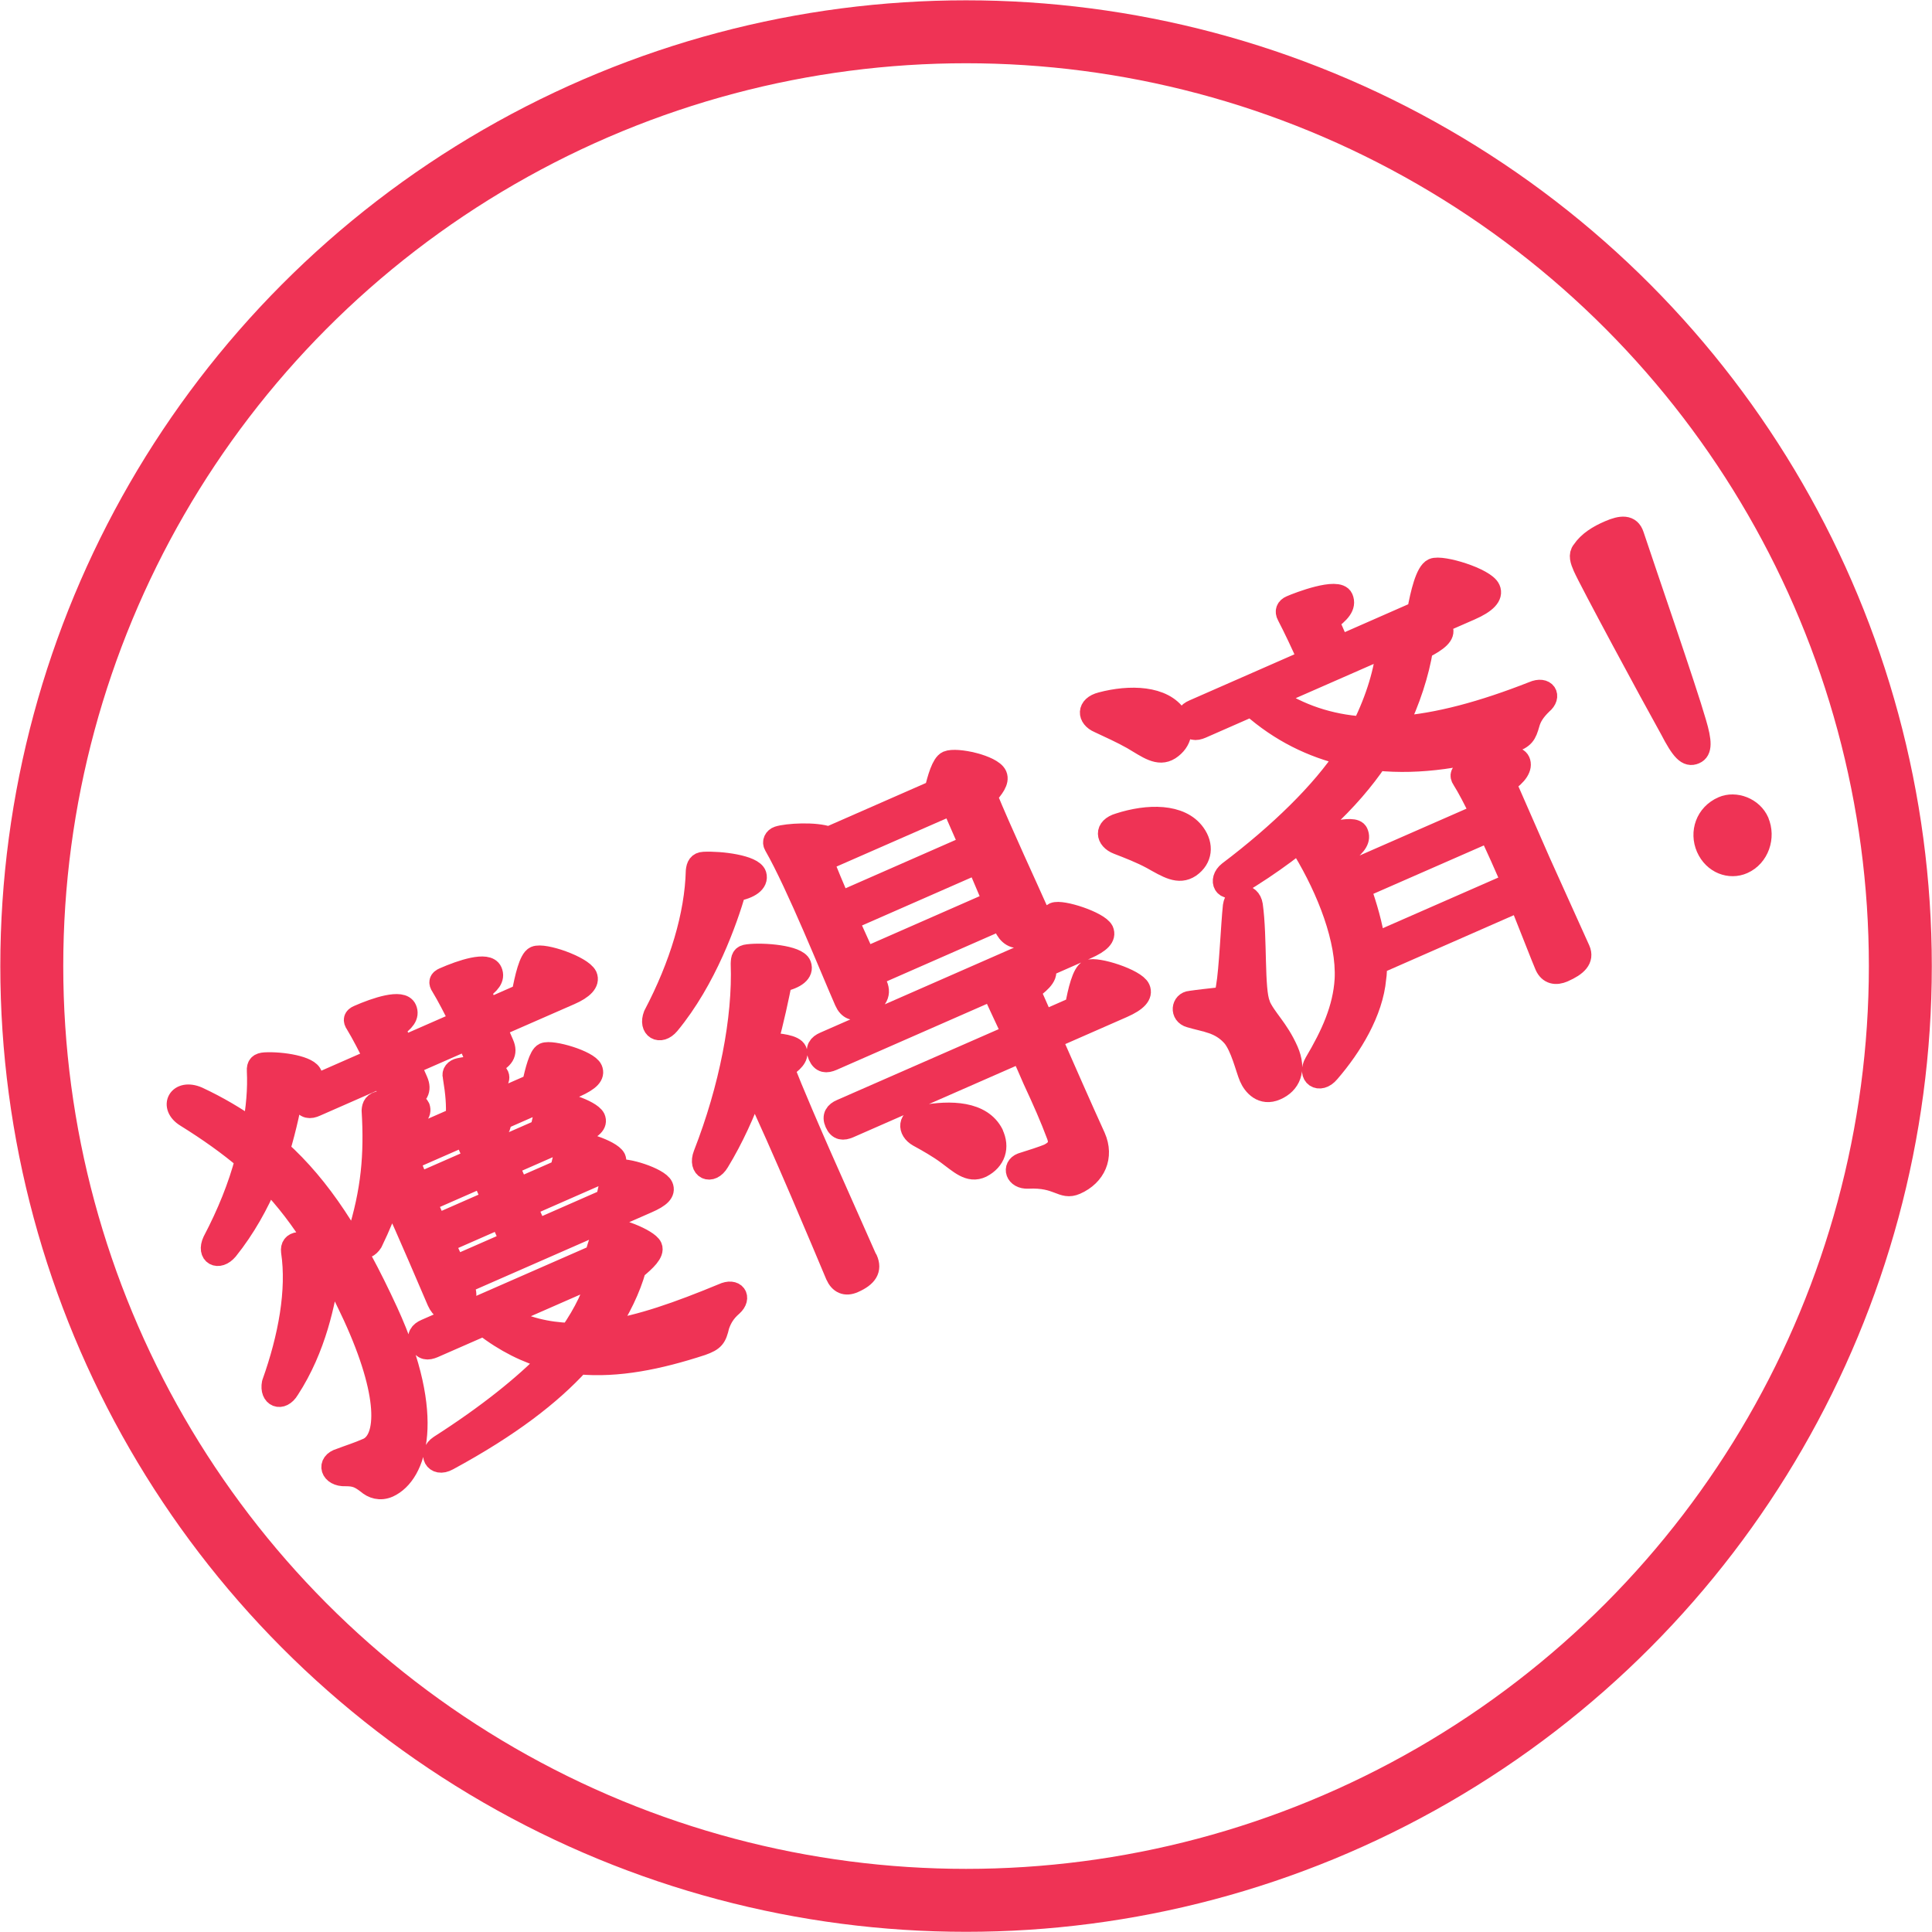
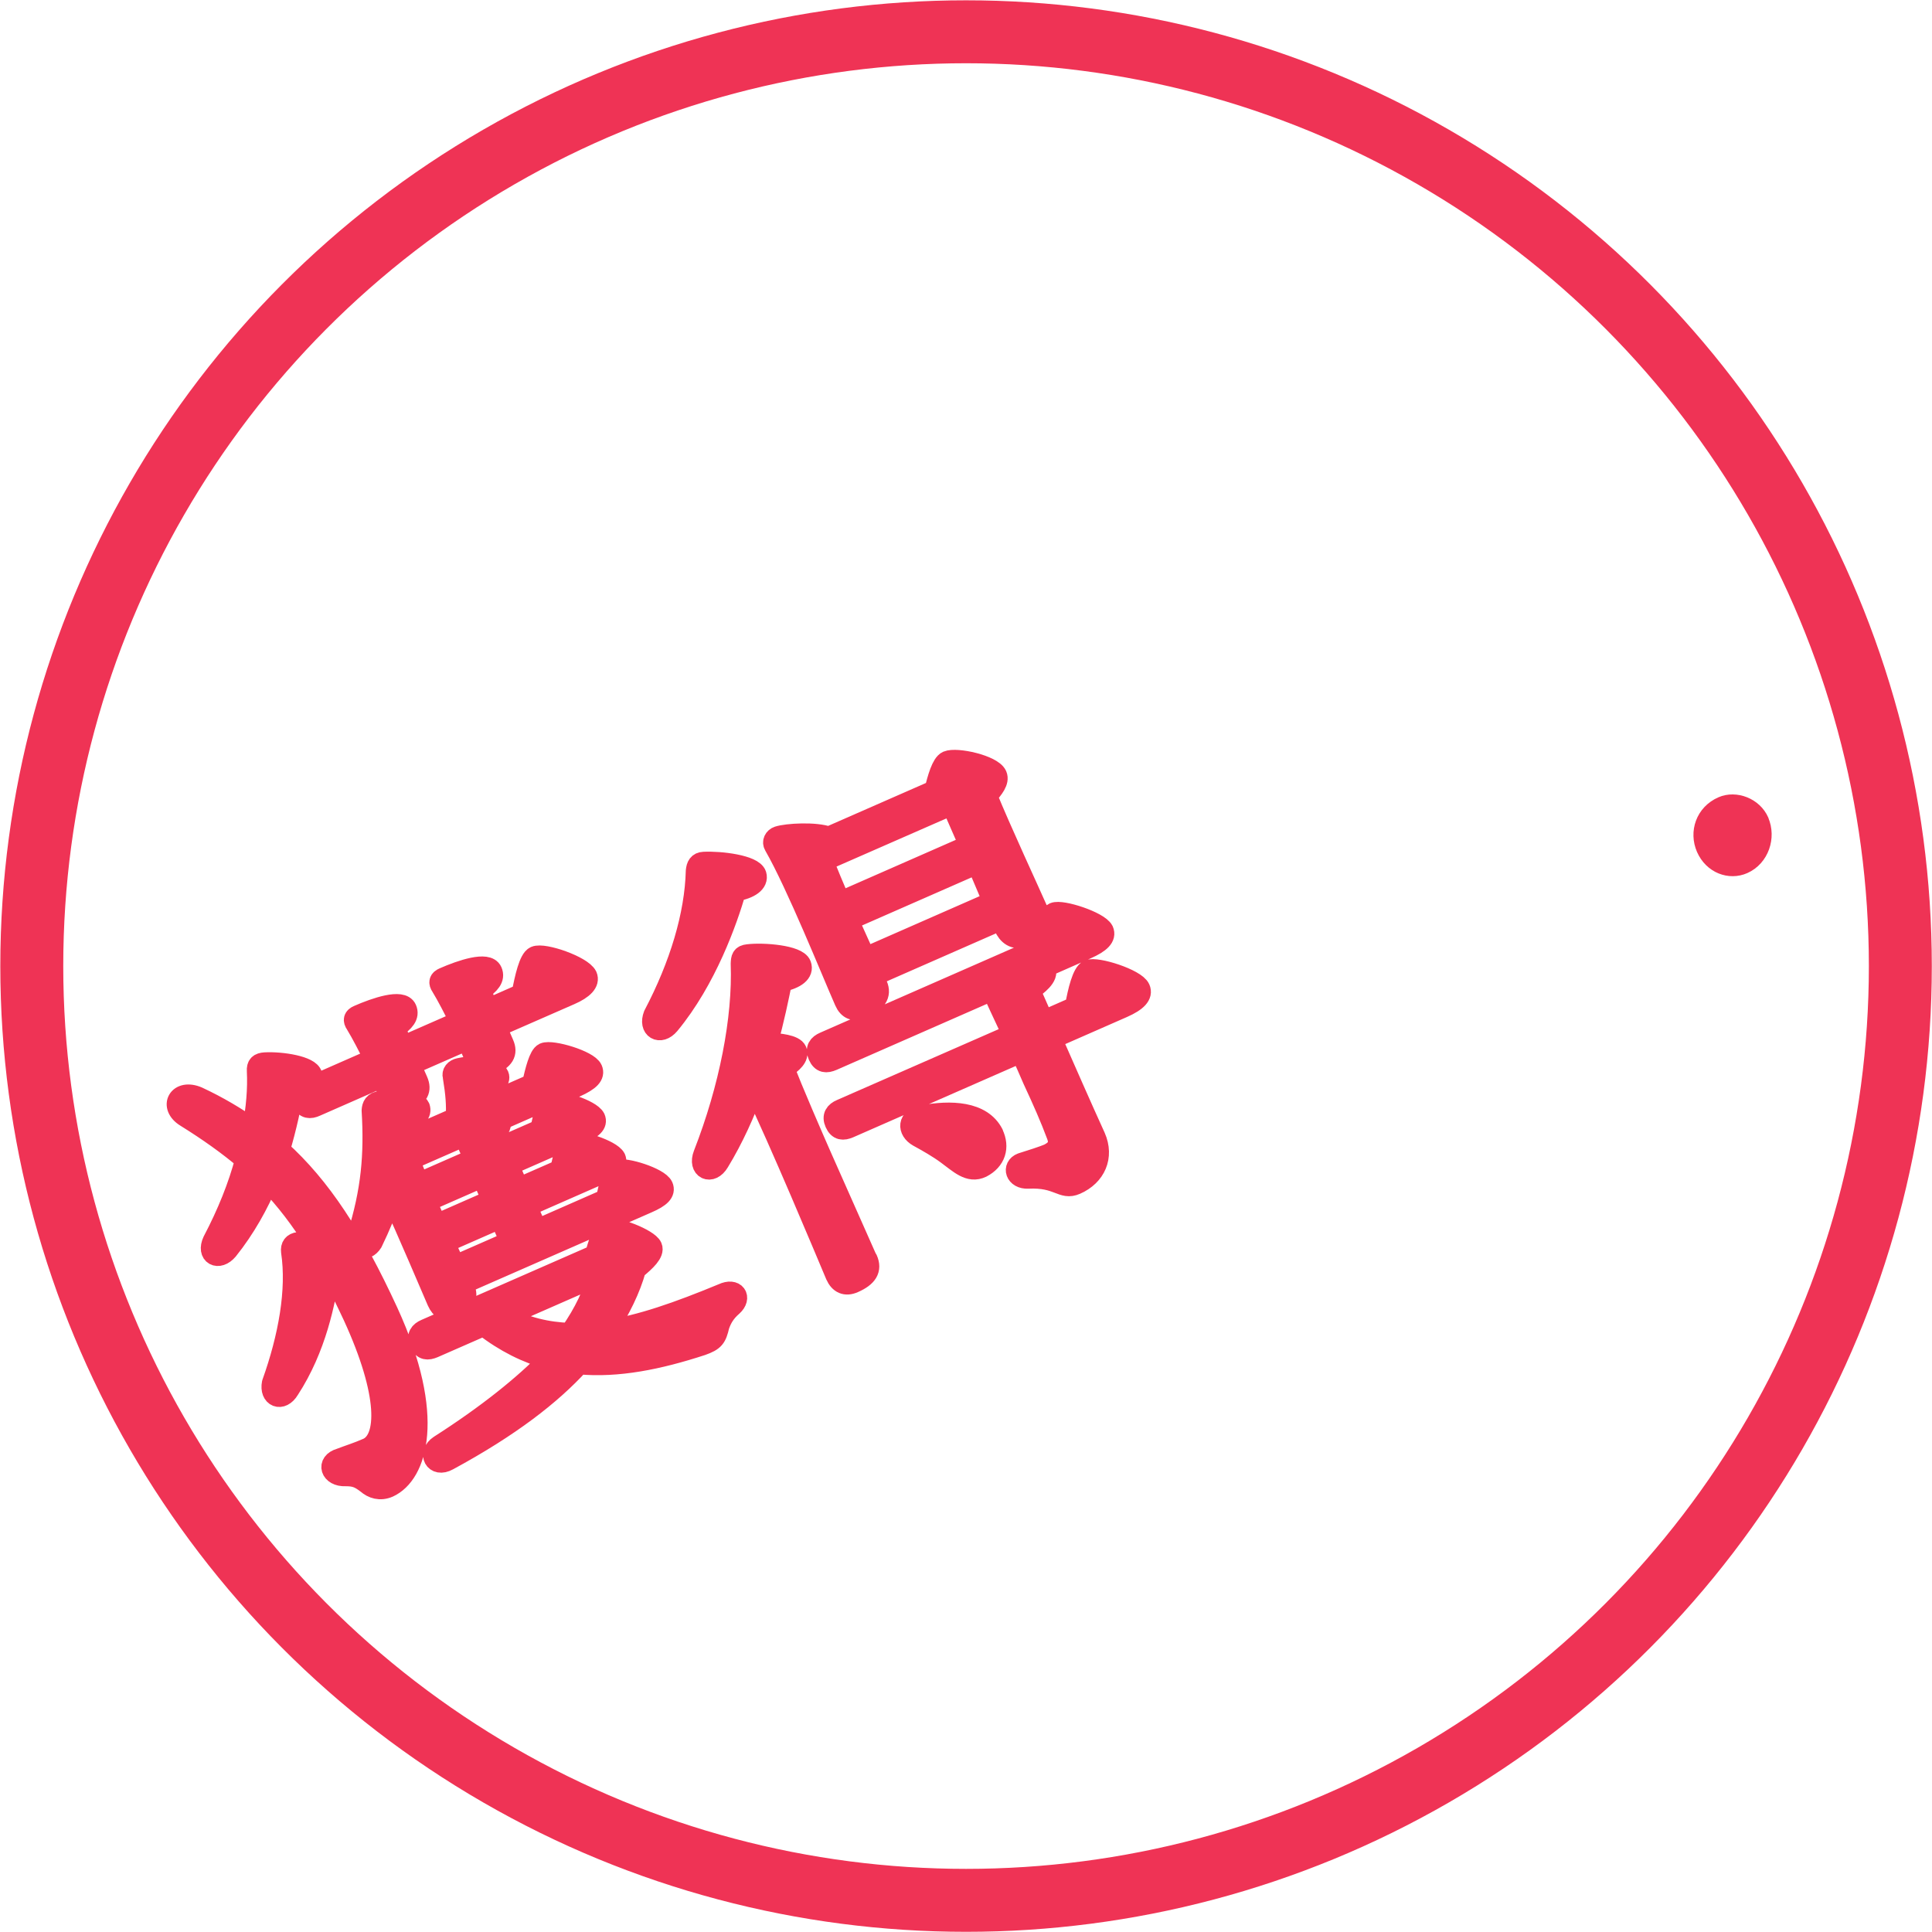
<svg xmlns="http://www.w3.org/2000/svg" id="_レイヤー_2" data-name="レイヤー 2" viewBox="0 0 153.17 153.17">
  <defs>
    <style>
      .cls-1 {
        fill: #ef3355;
        stroke-linecap: round;
        stroke-linejoin: round;
        stroke-width: 1.66px;
      }

      .cls-1, .cls-2 {
        stroke: #ef3355;
      }

      .cls-2 {
        fill: none;
        stroke-miterlimit: 10;
        stroke-width: 4.99px;
      }
    </style>
  </defs>
  <g id="_内容" data-name="内容">
    <g>
      <g>
        <path class="cls-1" d="M26.13,100.76c-.35,2.41-1.08,6.11-3.22,9.39-.59.99-1.53.59-1.32-.49,1.3-3.64,1.98-7.36,1.52-10.44-.05-.41.14-.66.54-.71.4-.05.89,0,1.38.03-1.15-1.84-2.36-3.44-3.78-4.91-.77,1.83-1.82,3.74-3.2,5.46-.73.87-1.66.39-1.16-.69,1.14-2.17,2.02-4.34,2.58-6.47-1.36-1.15-2.91-2.26-4.73-3.39-1.34-.82-.59-2.22.94-1.56,1.61.75,3.05,1.61,4.35,2.53.31-1.63.44-3.18.37-4.6-.03-.46.15-.62.61-.65,1.33-.07,3.54.28,3.71.97.15.53-.33.91-1.46,1.15-.2,1.28-.55,2.93-1.1,4.79,3.25,2.93,5.83,6.87,8.58,12.84,3.83,8.35,2.27,12.87.07,13.88-.68.3-1.28.09-1.7-.28-.57-.43-.91-.62-1.72-.61-1.17.05-1.52-1.04-.42-1.35.73-.28,1.37-.47,2.19-.83,1.56-.73,1.72-4.25-1.15-10.5-.6-1.27-1.17-2.47-1.78-3.57h-.12ZM29.69,83.96c-.46-.95-1.02-2.03-1.47-2.77-.23-.33-.15-.53.17-.67,1.43-.63,3.48-1.31,3.82-.53.24.54-.16,1.01-.92,1.51l.64,1.47,4.54-1.99c-.46-.95-1.02-2.03-1.47-2.77-.23-.33-.15-.53.17-.67,1.43-.63,3.48-1.31,3.82-.53.24.54-.16,1.01-.92,1.51l.64,1.47,2.68-1.18c.24-1.3.58-2.77,1.04-2.97.68-.3,3.71.76,4.09,1.54.22.5-.28,1.02-1.32,1.47l-5.87,2.57.58,1.33c.33.75.03,1.23-.98,1.67-.57.25-1,.05-1.27-.55-.17-.39-.38-.86-.59-1.45l-4.54,1.99.57,1.29c.31.72.05,1.17-.83,1.6.5.08.86.22.99.5.15.45-.15.83-1.24,1.27.01.42-.03.91-.07,1.4l4.22-1.85c.05-1.05-.01-1.87-.24-3.27-.09-.3.13-.57.49-.64,1.56-.34,2.85-.01,3.1.56.17.39-.36.84-1.02,1.17l-.33,1.29,4.04-1.77c.25-1.09.54-2.28.93-2.46.61-.27,3.5.59,3.8,1.28.2.46-.17.88-1.31,1.39l-6.01,2.64c.16.36,0,.68-.42,1.08l.47,1.07,3.19-1.4c.21-.99.45-1.99.81-2.15.57-.25,3.16.58,3.49,1.24.2.46-.2.81-1.2,1.25l-5.65,2.48.8,1.83,3.33-1.46c.21-.99.49-2,.83-2.2.55-.2,3.17.62,3.51,1.28.19.43-.2.81-1.2,1.25l-5.83,2.56.82,1.86,5.51-2.42c.19-1.02.47-2.13.87-2.3.57-.25,3.29.6,3.59,1.28.2.46-.18.85-1.22,1.3l-14.64,6.42.12.29c.35.79.02,1.31-.87,1.71-.54.24-.96.04-1.25-.61-.52-1.18-2.3-5.44-3.67-8.37-.35,1.14-.87,2.39-1.5,3.69-.5.81-1.48.52-1.18-.46,1.14-3.62,1.38-6.49,1.17-9.99.02-.35.14-.66.7-.73.32-.05.65-.07.95-.08-.08-.09-.18-.22-.26-.4-.16-.36-.38-.86-.59-1.45l-5.26,2.31c-.46.21-.85.2-1.1-.37-.24-.54,0-.86.47-1.06l5.26-2.31ZM37.6,91.88l-.8-1.83-3.76,1.65c-.11.13-.29.3-.53.45.14.32.39.98.69,1.66l4.4-1.93ZM47.21,99.49c.22-.86.55-1.86.91-2.02.64-.28,3.29.78,3.55,1.39.2.46-.49,1.11-1.28,1.76-.41,1.5-1.25,3.28-2.35,4.87,2.73-.39,5.76-1.46,9.26-2.91.99-.47,1.49.29.76.95-.59.51-.87,1.02-1.06,1.57-.22.95-.38,1.19-1.37,1.54-3.43,1.12-6.65,1.77-9.72,1.49-2.22,2.43-5.46,4.96-10.39,7.63-1.06.59-1.6-.54-.68-1.15,3.8-2.43,6.73-4.79,8.73-6.86-1.79-.49-3.54-1.35-5.22-2.66l-3.97,1.74c-.47.2-.85.2-1.1-.37-.24-.54,0-.86.47-1.06l13.46-5.9ZM38.23,93.31l-4.44,1.95.75,1.72.05.11,4.44-1.95-.8-1.83ZM39.66,96.57l-4.44,1.95.85,1.84,4.4-1.93-.82-1.86ZM40,104.36c1.67.89,3.38,1.29,5.2,1.35,1.15-1.66,1.88-3.21,2.21-4.6l-7.41,3.25Z" />
        <path class="cls-1" d="M51.84,80.47c2.07-3.94,3.27-7.92,3.36-11.42.04-.4.17-.67.59-.69,1.33-.07,3.91.25,4.15,1,.18.6-.51,1.08-1.62,1.27-.68,2.35-2.33,7.04-5.26,10.58-.73.87-1.64.34-1.22-.74ZM68.75,99.85c.35.79,0,1.36-1.07,1.83-.64.28-1.12.07-1.41-.58-.88-2.09-4.45-10.64-6.5-14.9-.71,1.98-1.64,4.05-2.78,5.92-.61,1.04-1.64.55-1.2-.59,2.05-5.25,3.13-10.76,2.97-15.13.02-.44.05-.66.54-.71,1.21-.15,3.92.07,4.19.81.22.59-.39,1.07-1.52,1.31-.26,1.26-.61,3-1.14,4.89,1,.03,2.13.18,2.31.61.2.46-.31.95-.98,1.37.51,1.44,2.47,5.92,2.91,6.92l3.66,8.25ZM69.53,78.09c.35.79-.09,1.36-1.16,1.83-.64.28-1.11.1-1.39-.54-1.07-2.43-3.79-9.22-5.59-12.36-.16-.27,0-.59.3-.69.71-.23,2.96-.36,4.02.03l8.41-3.69c.22-.95.56-2.12.99-2.31.72-.31,3.55.32,3.9,1.11.2.46-.26,1.05-.78,1.62,1.04,2.57,3.46,7.79,4.02,9.07.49,1.11.02,1.61-.98,2.05-.86.38-1.39-.16-1.64-.73l-.25-.57-10.16,4.46.31.72ZM85.26,79.81c.22-1.25.57-2.68,1.04-2.89.64-.28,3.73.71,4.06,1.46.22.5-.21.99-1.35,1.49l-5.65,2.48c1.1,2.5,2.37,5.4,3.46,7.79.69,1.57.02,3.06-1.52,3.74-1.11.49-1.37-.59-3.79-.47-1,.05-1.25-.9-.52-1.18.68-.21,1.76-.56,2.15-.73.66-.33.95-.76.65-1.52-.51-1.36-1.07-2.64-1.88-4.38-.31-.72-.64-1.47-.96-2.18l-13.63,5.98c-.47.2-.85.2-1.1-.37-.24-.54,0-.86.47-1.06l13.6-5.96c-.76-1.63-1.39-2.97-1.63-3.51l-12.67,5.56c-.47.2-.85.2-1.1-.37-.24-.54,0-.86.47-1.06l17.21-7.55c.2-1.2.56-2.51.99-2.7.61-.27,3.55.7,3.9,1.4.22.5-.22.95-1.33,1.44l-3.36,1.48c.05.02.08.09.1.13.27.61-.64,1.26-1.22,1.69l1.07,2.43,2.54-1.12ZM65.26,68.27c.29.77.89,2.21,1.34,3.25l10.27-4.51c-.55-1.25-1.07-2.43-1.41-3.22l-10.2,4.47ZM78.75,71.48l-1.28-3.02-10.23,4.49,1.35,2.99,10.16-4.46ZM78.72,89.89c.51,1.06.19,2.09-.89,2.65-.99.48-1.77-.33-2.76-1.05-.69-.51-1.54-.99-2.27-1.39-.85-.48-.85-1.46.35-1.65,2.21-.41,4.67-.34,5.58,1.44Z" />
-         <path class="cls-1" d="M87.11,57.28c-.89-.38-.95-1.29.2-1.58,2.25-.6,4.93-.54,5.98,1.09.6.97.41,2-.55,2.63-.9.57-1.76-.12-2.97-.83-.85-.48-1.81-.91-2.66-1.31ZM88.61,66.91c-.93-.36-1.07-1.28.1-1.62,2.28-.74,4.9-.79,6.03.81.65.91.57,1.97-.38,2.64-.92.62-1.82.03-3.06-.66-.83-.45-1.81-.83-2.69-1.17ZM99.86,79.63c.5,1.15,1.46,1.88,2.25,3.67.67,1.54.17,2.62-.94,3.1-1.11.49-1.82-.35-2.1-1-.28-.64-.68-2.43-1.38-3.24-.99-1.1-2.08-1.14-3.35-1.52-.78-.21-.66-1.21.05-1.26.6-.09,1.62-.2,2.15-.26.43-.1.61-.27.69-.86.25-1.39.39-4.95.55-6.43.14-1.04,1.35-1.1,1.51-.06.36,2.57.1,6.74.59,7.85ZM113.96,49.51c.21.08.34.19.4.34.2.46-.31.95-1.57,1.58-.31,1.93-1.03,4.17-2.03,6.18,3.23-.22,6.81-1.2,10.78-2.76,1-.44,1.47.34.72.96-.57.55-.87,1.02-1.02,1.56-.25.88-.39,1.15-1.39,1.51-3.66,1.18-7.26,1.73-10.66,1.39-2.1,3.1-5.56,6.58-11.07,9.89-1.03.67-1.57-.38-.72-1.05,4.04-3.05,7.41-6.36,9.3-9.24-2.66-.62-5.21-1.85-7.5-3.88l-3.94,1.73c-.47.2-.85.2-1.1-.37-.24-.54,0-.86.47-1.06l9.09-3.99c-.53-1.22-1.17-2.56-1.66-3.5-.19-.34-.06-.62.27-.76.61-.27,3.75-1.47,4.12-.62.28.64-.25,1.18-1.12,1.82l.86,1.97,6.19-2.72c.26-1.44.67-3.15,1.24-3.4.68-.3,4.13.75,4.5,1.61.24.54-.28,1.1-1.54,1.65l-2.65,1.16ZM100.9,55.24c2.12,1.42,4.51,2.21,7.11,2.39,1.13-2.29,1.76-4.44,1.95-6.36l-9.05,3.97ZM117.39,64.52c-.52-1.09-1.05-2.1-1.45-2.73-.23-.33-.08-.56.25-.71,1.18-.52,3.91-1.59,4.29-.73.21.47-.16,1.09-1.12,1.73l2.73,6.23c.47,1.07,2.76,6.09,3.15,6.98.33.75-.21,1.28-1.28,1.75-.61.27-1.16.17-1.45-.47-.25-.57-1.24-3.13-2.04-5.12l-11.34,4.98c0,.38,0,.77-.06,1.13-.24,2.67-1.9,5.4-3.68,7.46-.78.94-1.76.26-1.15-.77,1.3-2.19,2.26-4.28,2.4-6.6.16-3.14-1.39-7.07-3.32-10.28-.19-.34-.15-.53.25-.71,1.04-.46,3.81-1.33,4.07-.64.22.5-.05.96-.94,1.65.19.43.38.86.57,1.29l10.13-4.44ZM119.88,70l-.33-.75c-.2-.47-.8-1.83-1.5-3.31l-10.2,4.47c.51,1.44.94,2.92,1.15,4.36l10.88-4.77Z" />
-         <path class="cls-1" d="M134.45,57.29c.45,1.51.47,2.23-.07,2.46-.61.27-1.07-.21-1.97-1.95-1.57-2.81-6.39-11.75-6.88-12.86-.22-.5-.37-.95-.09-1.28.49-.73,1.27-1.2,2.13-1.57.97-.42,1.67-.48,1.94.34,1.06,3.2,4.12,12.02,4.94,14.86ZM139.42,65.14c.53,1.22.02,2.77-1.23,3.32-1.04.46-2.34,0-2.89-1.25-.53-1.22-.06-2.66,1.27-3.24,1-.44,2.38.07,2.86,1.18Z" />
+         <path class="cls-1" d="M134.45,57.29ZM139.42,65.14c.53,1.22.02,2.77-1.23,3.32-1.04.46-2.34,0-2.89-1.25-.53-1.22-.06-2.66,1.27-3.24,1-.44,2.38.07,2.86,1.18Z" />
      </g>
      <circle class="cls-2" cx="76.59" cy="76.59" r="74.07" />
    </g>
  </g>
</svg>